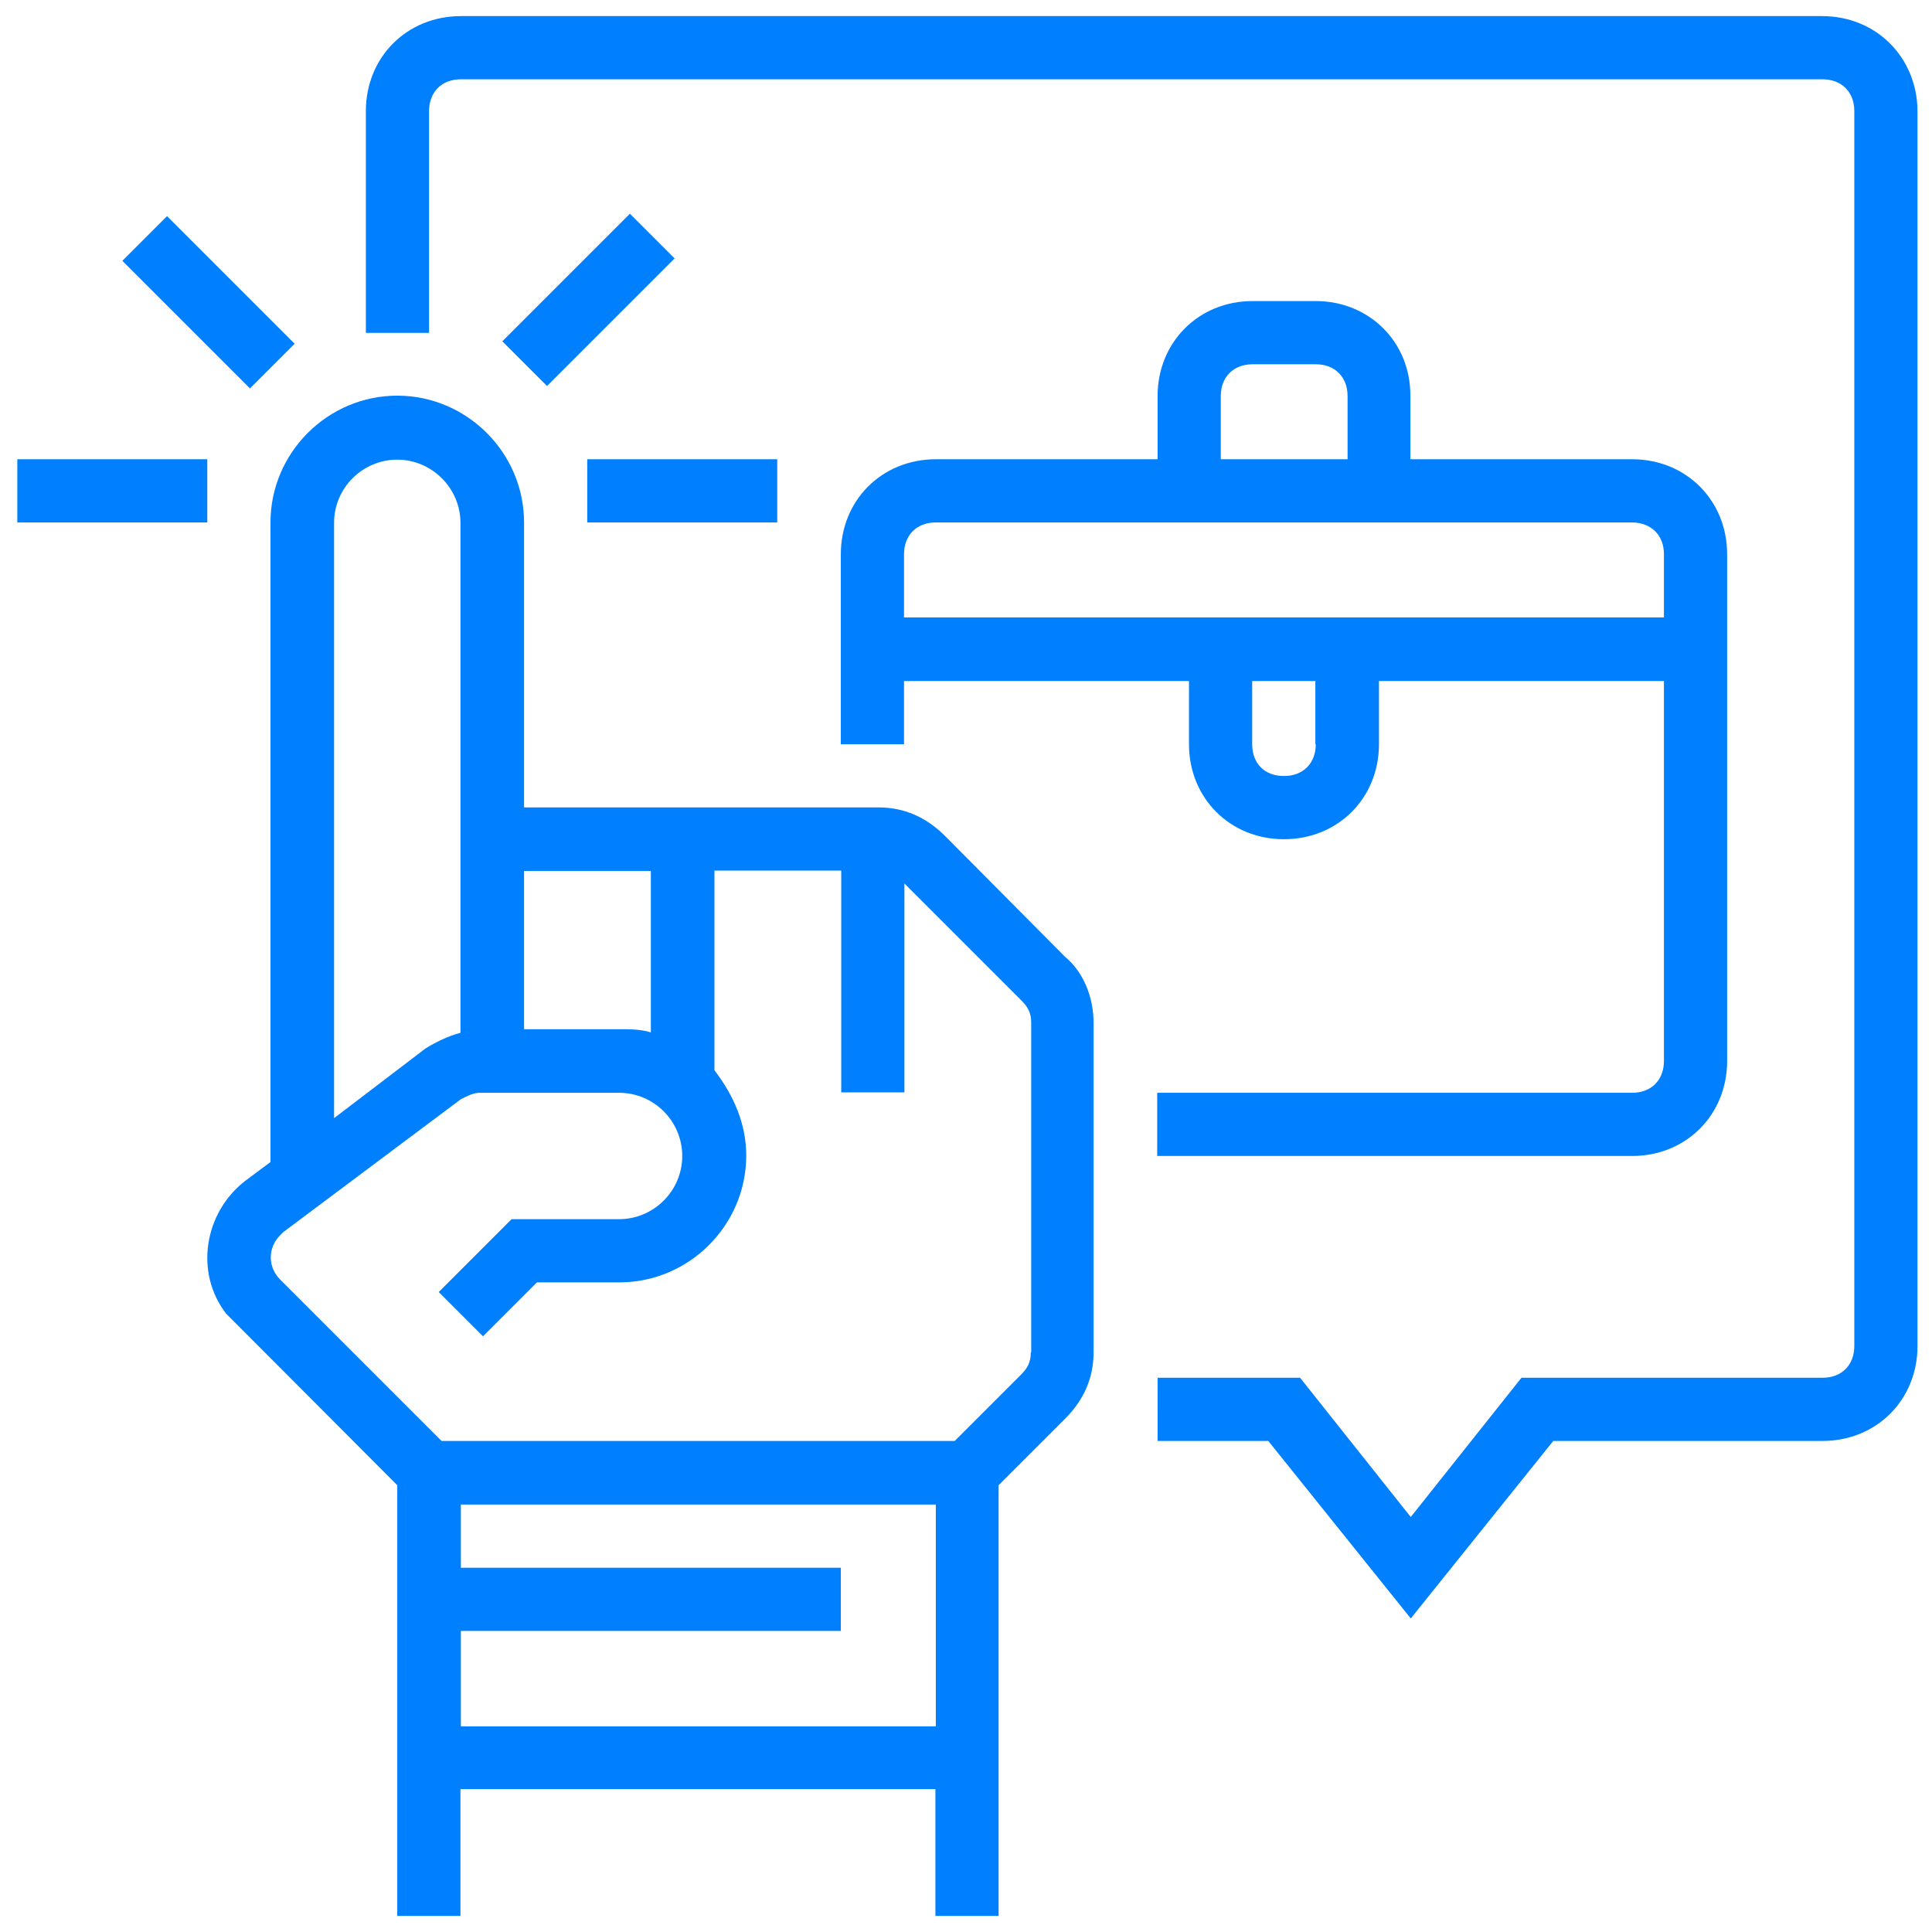
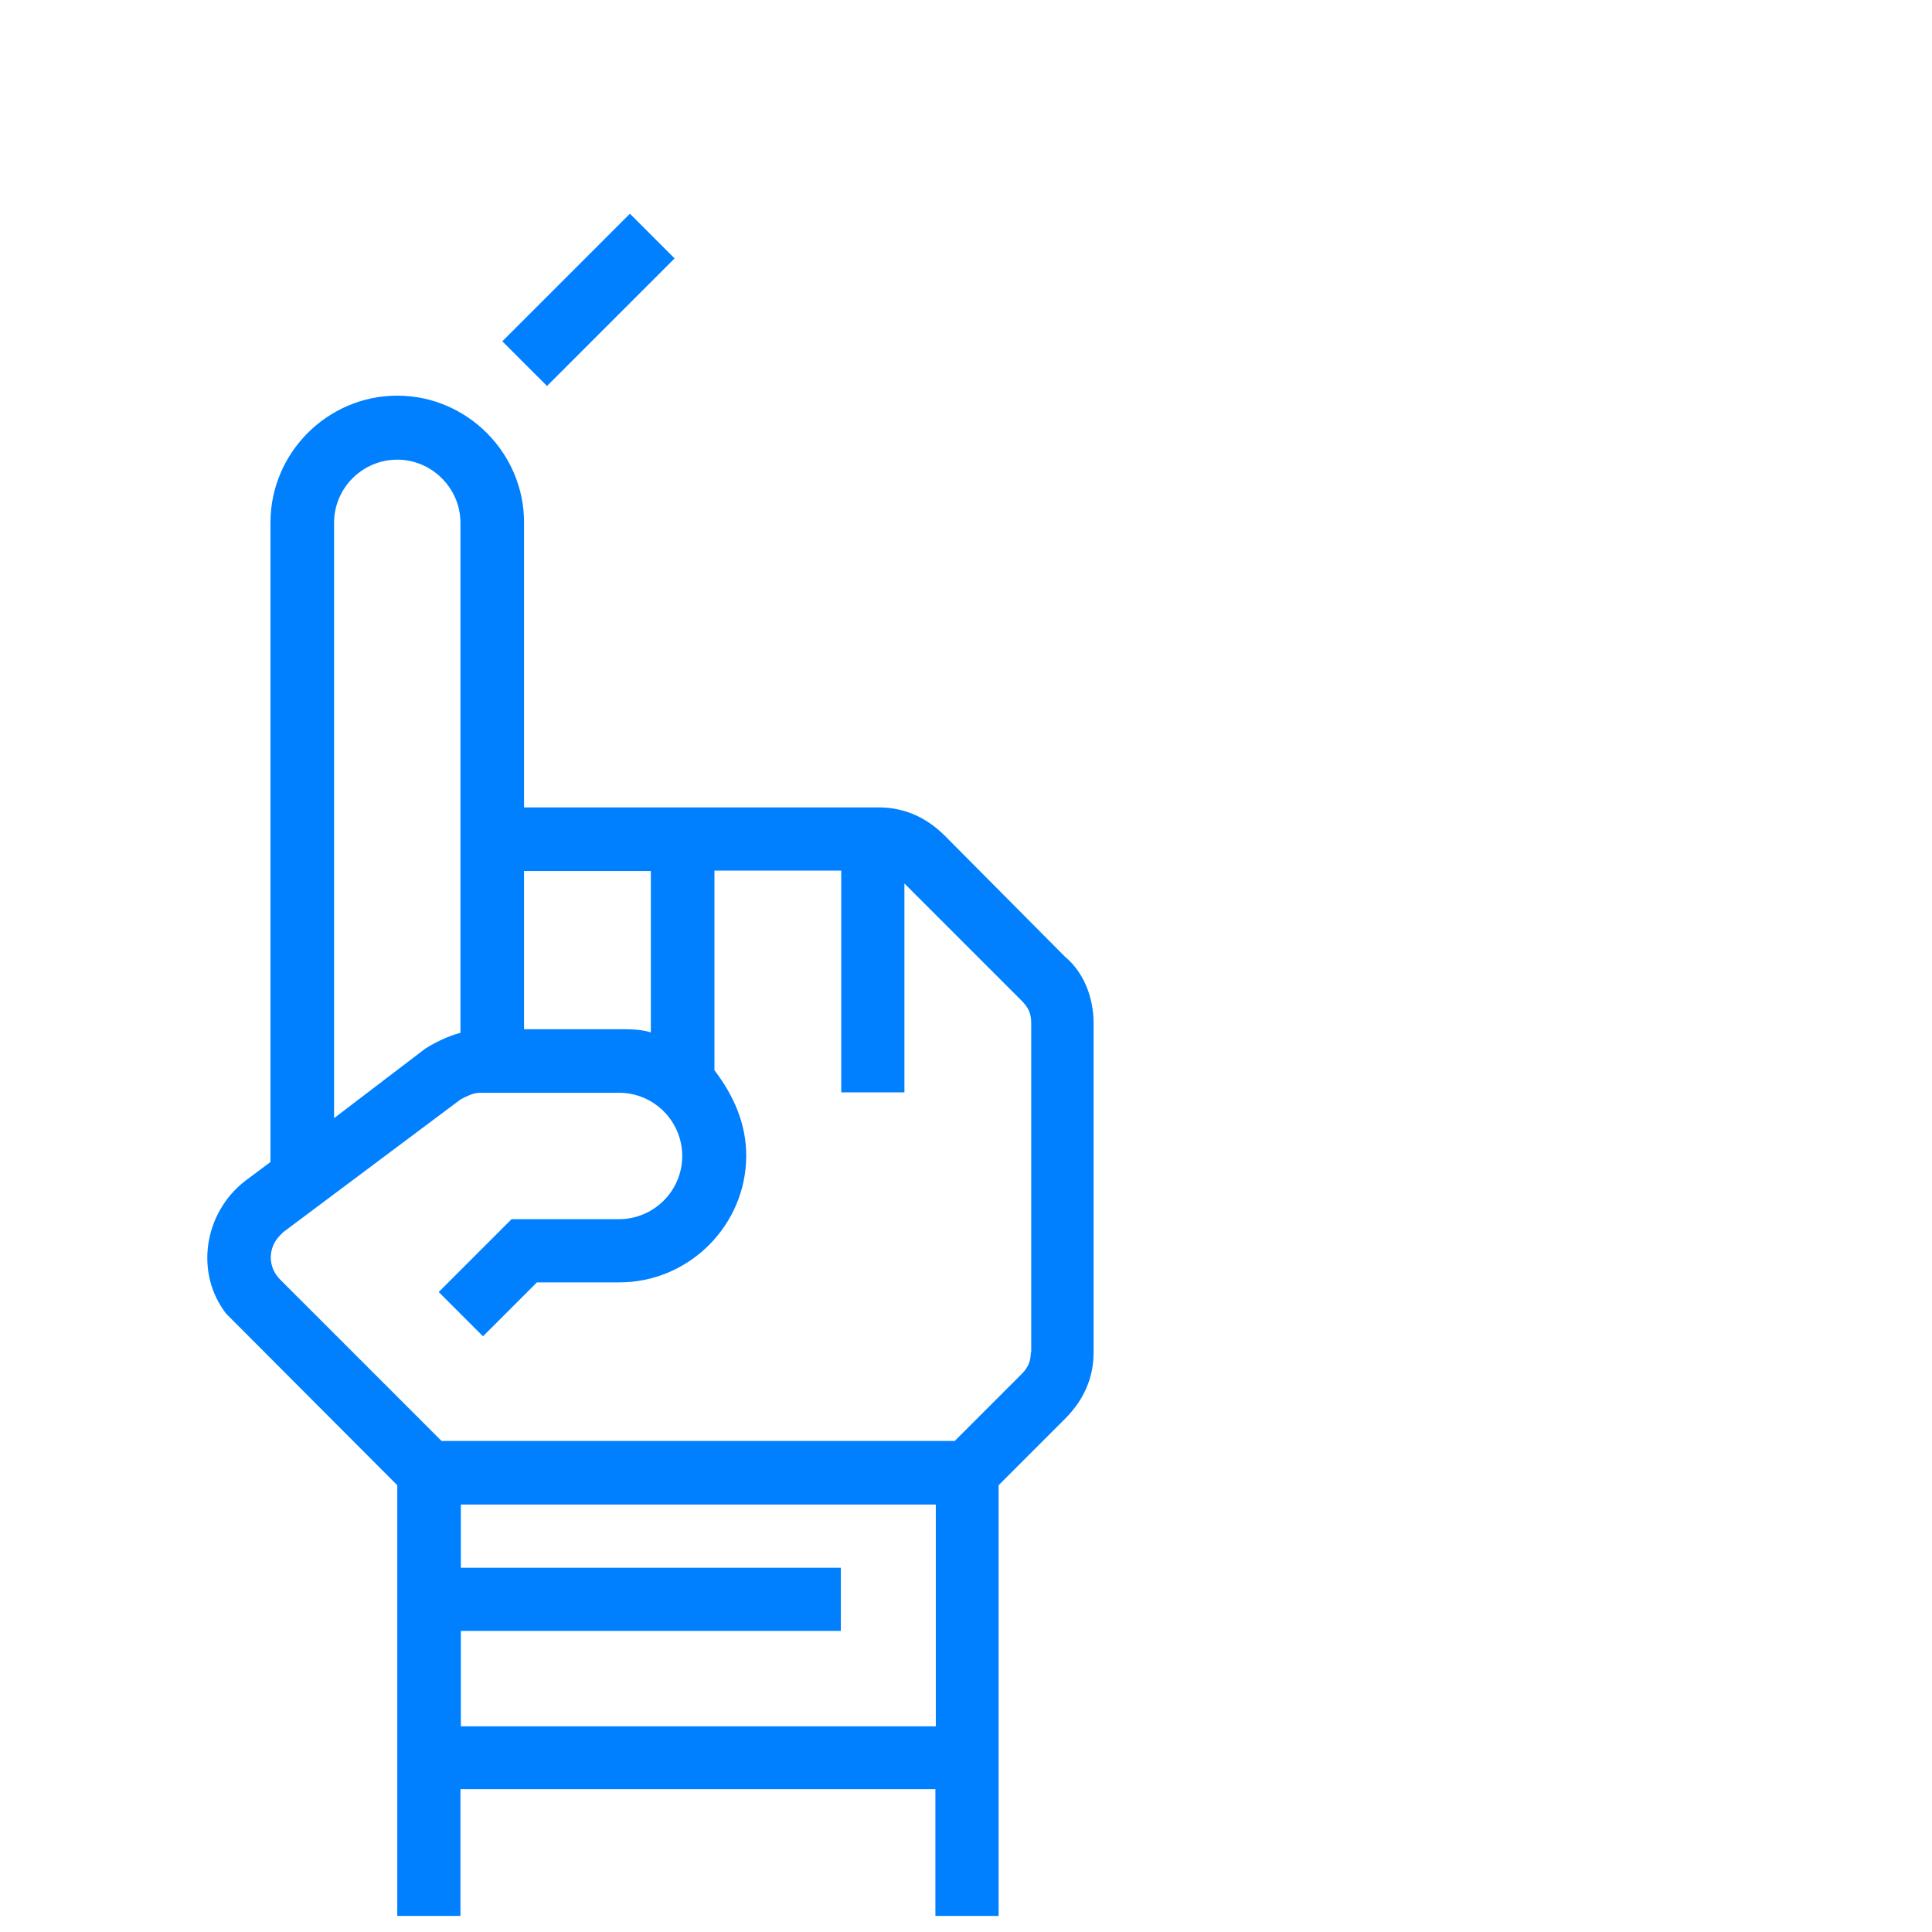
<svg xmlns="http://www.w3.org/2000/svg" version="1.1" id="Layer_1" x="0px" y="0px" viewBox="0 0 480 480" style="enable-background:new 0 0 480 480;" xml:space="preserve">
  <style type="text/css">
	.st0{fill:#0080FF;}
</style>
  <path class="st0" d="M234.8,207.7c-4.7-4.7-10.2-7.1-16.5-7.1h-88.1v-70.8c0-17.3-14.2-31.5-31.5-31.5s-31.5,14.2-31.5,31.5v158.9  l-6.3,4.7c-10.2,7.9-12.6,22.8-4.7,33c0.8,0.8,1.6,1.6,2.4,2.4L98.7,369v107h15.7v-31.5h118V476h15.7V369l16.5-16.5  c4.7-4.7,7.1-10.2,7.1-16.5v-81.8c0-6.3-2.4-12.6-7.1-16.5L234.8,207.7z M161.7,216.4v40.1c-2.4-0.8-5.5-0.8-7.9-0.8h-23.6v-39.3  H161.7z M83,129.9c0-8.7,7.1-15.7,15.7-15.7s15.7,7.1,15.7,15.7v126.7c-3.1,0.8-6.3,2.4-8.7,3.9L83,277.8V129.9z M114.5,428.8v-23.6  h94.4v-15.7h-94.4v-15.7h118v55.1H114.5z M256.1,336c0,2.4-0.8,3.9-2.4,5.5L237.2,358H109.7l-40.1-40.1c-3.1-3.1-3.1-7.9,0-11  l0.8-0.8l44.1-33c1.6-0.8,3.1-1.6,4.7-1.6h34.6c8.7,0,15.7,7.1,15.7,15.7c0,8.7-7.1,15.7-15.7,15.7h-26.7L109,321l11,11l13.4-13.4  h20.5c17.3,0,31.5-14.2,31.5-31.5c0-7.9-3.1-14.9-7.9-21.2v-49.6h31.5v55.1h15.7v-51.9l29.1,29.1c1.6,1.6,2.4,3.1,2.4,5.5V336z" />
-   <path class="st0" d="M452.7,4H114.5c-13.4,0-23.6,10.2-23.6,23.6v55.1h15.7V27.6c0-4.7,3.1-7.9,7.9-7.9h338.3c4.7,0,7.9,3.1,7.9,7.9  v306.8c0,4.7-3.1,7.9-7.9,7.9H378l-27.5,34.6l-27.5-34.6h-35.4V358h27.5l35.4,44.1l35.4-44.1h66.9c13.4,0,23.6-10.2,23.6-23.6V27.6  C476.3,14.2,466.1,4,452.7,4z" />
-   <path class="st0" d="M145.9,114.1h47.2v15.7h-47.2V114.1z" />
-   <path class="st0" d="M4.3,114.1h47.2v15.7H4.3V114.1z" />
  <path class="st0" d="M124.8,84.8l31.7-31.7l11.1,11.1l-31.7,31.7L124.8,84.8z" />
-   <path class="st0" d="M30.4,64.8l11.1-11.1l31.7,31.7L62.1,96.5L30.4,64.8z" />
-   <path class="st0" d="M326.9,74.8h-15.7c-13.4,0-23.6,10.2-23.6,23.6v15.7h-55.1c-13.4,0-23.6,10.2-23.6,23.6v47.2h15.7v-15.7h70.8  v15.7c0,13.4,10.2,23.6,23.6,23.6s23.6-10.2,23.6-23.6v-15.7h70.8v94.4c0,4.7-3.1,7.9-7.9,7.9h-118v15.7h118  c13.4,0,23.6-10.2,23.6-23.6V137.7c0-13.4-10.2-23.6-23.6-23.6h-55.1V98.4C350.5,85,340.2,74.8,326.9,74.8z M303.3,98.4  c0-4.7,3.1-7.9,7.9-7.9h15.7c4.7,0,7.9,3.1,7.9,7.9v15.7h-31.5V98.4z M326.9,184.9c0,4.7-3.1,7.9-7.9,7.9s-7.9-3.1-7.9-7.9v-15.7  h15.7V184.9z M413.4,137.7v15.7H224.6v-15.7c0-4.7,3.1-7.9,7.9-7.9h173.1C410.3,129.9,413.4,133,413.4,137.7z" />
</svg>